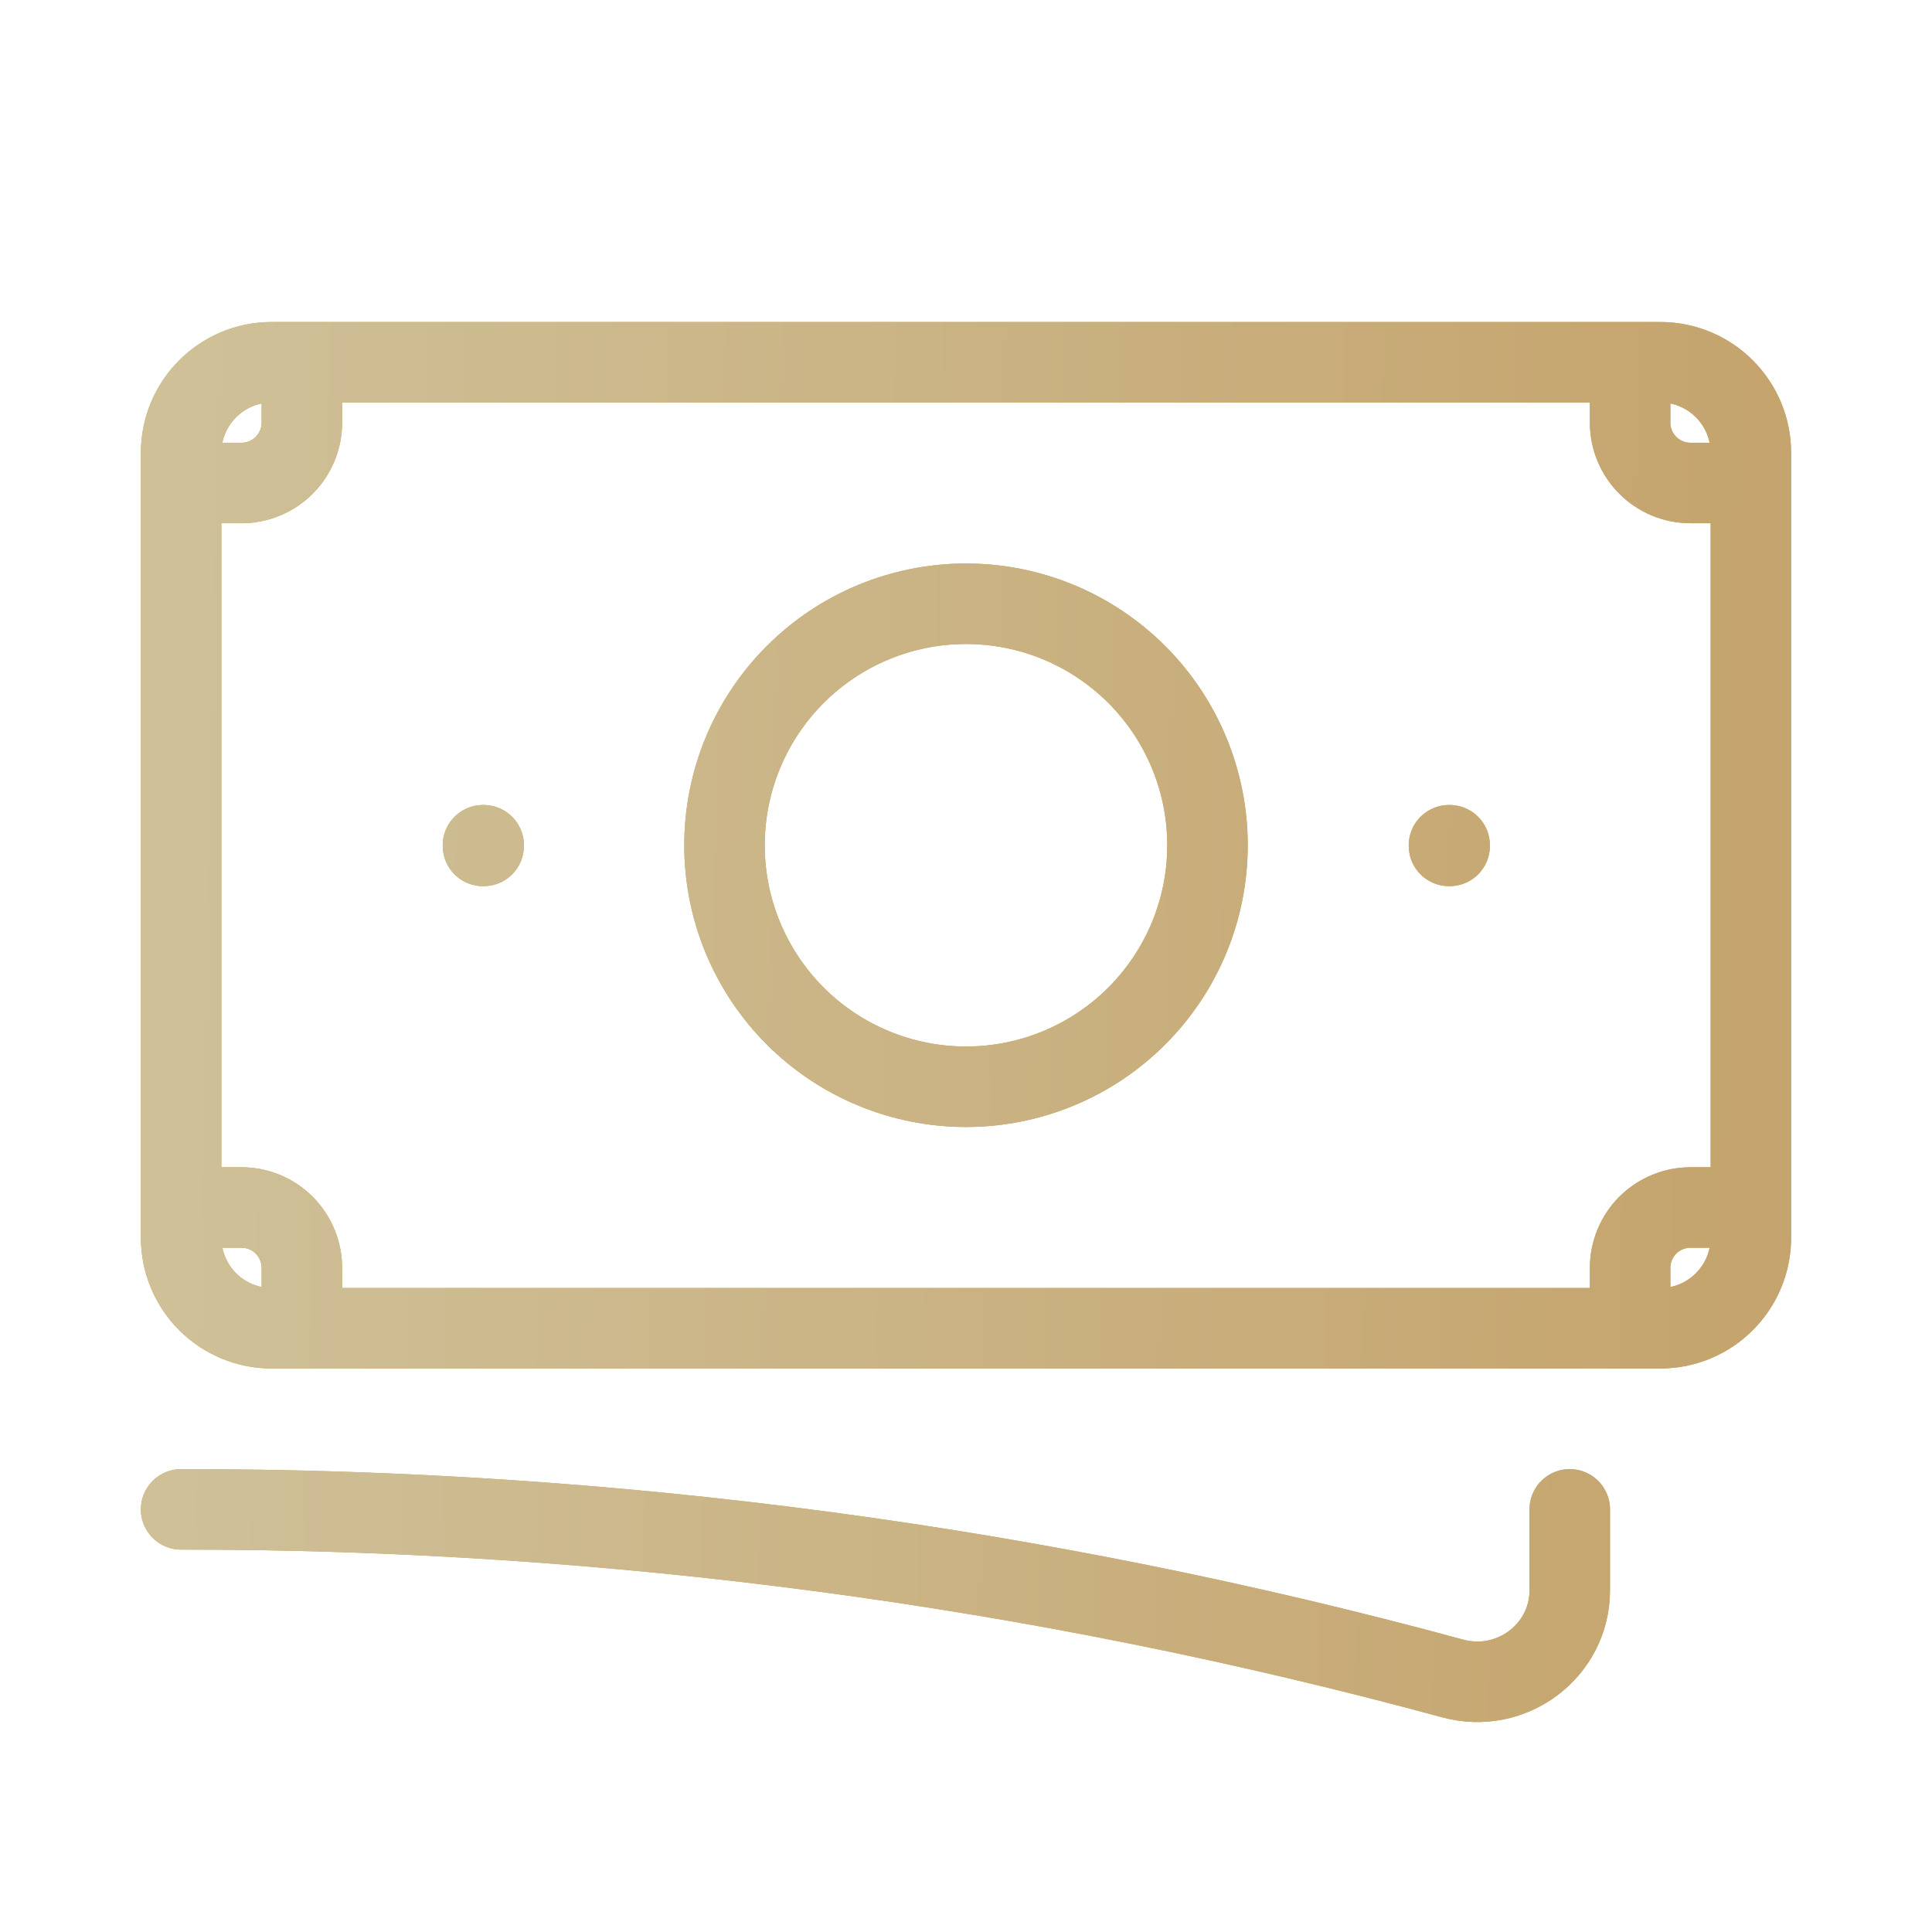
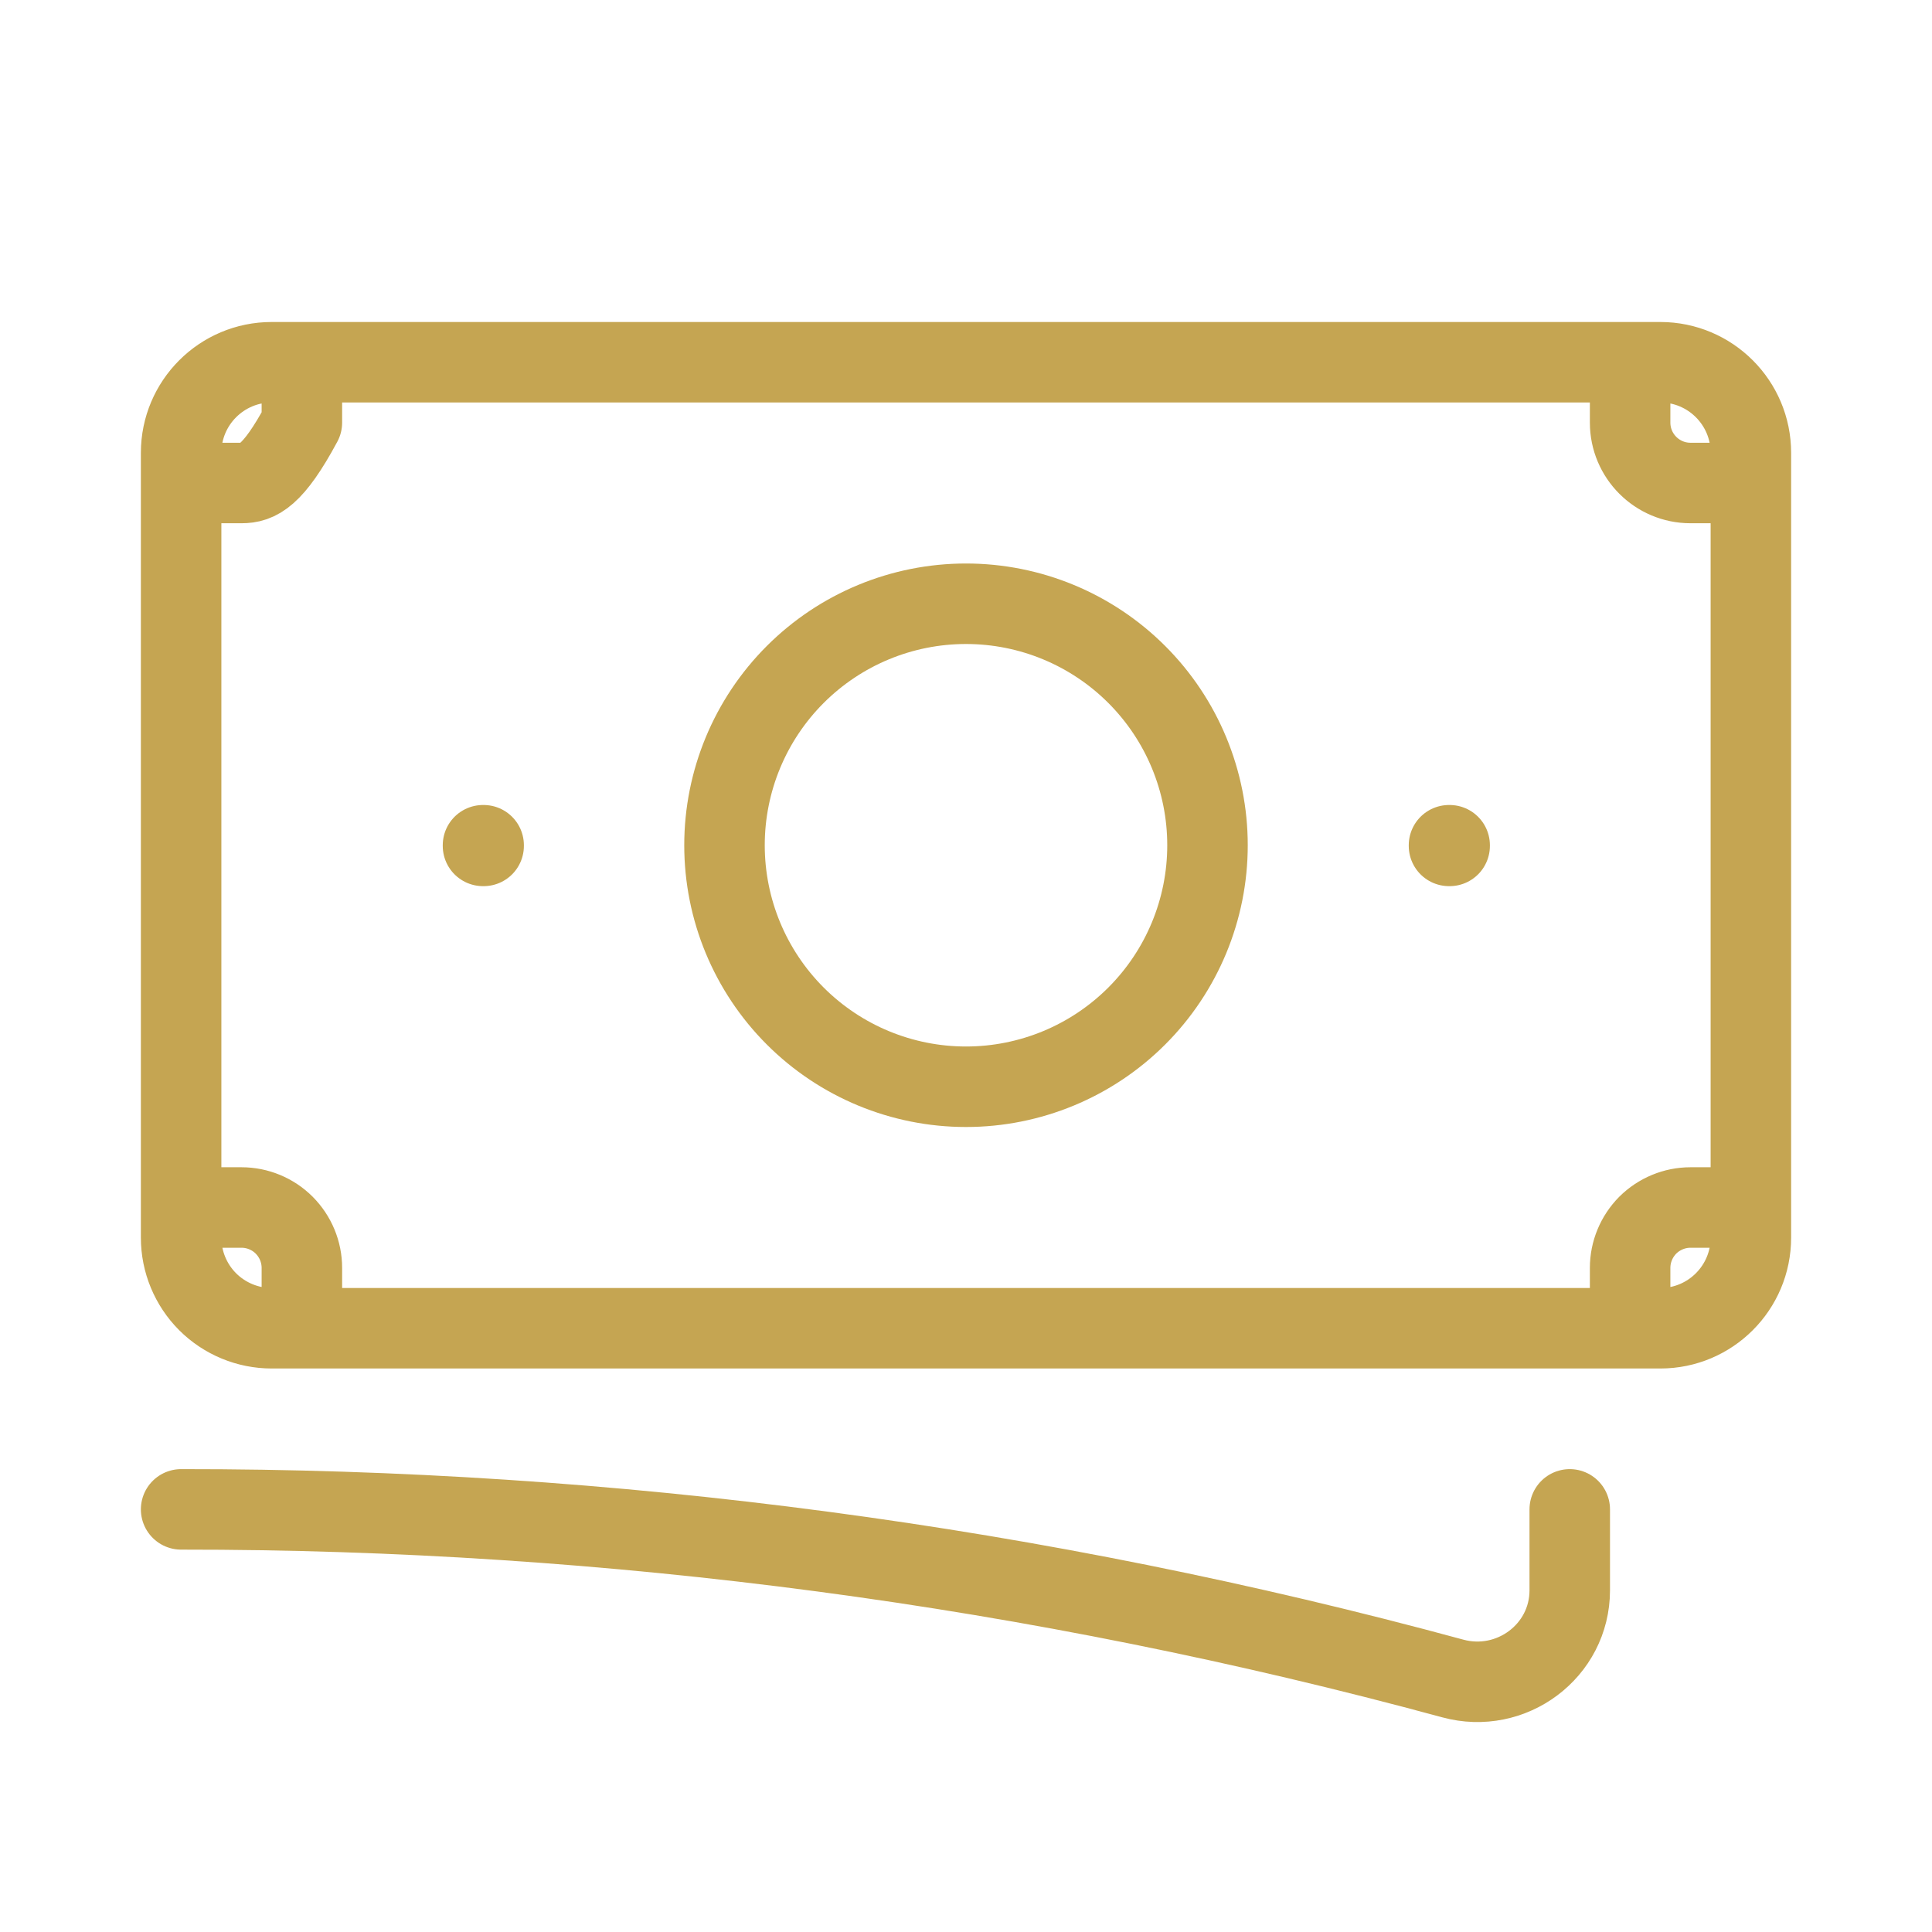
<svg xmlns="http://www.w3.org/2000/svg" width="36" height="36" viewBox="0 0 36 36" fill="none">
-   <path d="M3.375 28.125C11.378 28.119 19.347 29.178 27.07 31.276C28.161 31.573 29.25 30.764 29.25 29.633V28.125M5.625 6.75V7.875C5.625 8.173 5.506 8.46 5.295 8.671C5.085 8.881 4.798 9 4.5 9H3.375M3.375 9V8.438C3.375 7.506 4.131 6.75 5.062 6.75H30.375M3.375 9V22.5M30.375 6.75V7.875C30.375 8.496 30.879 9 31.5 9H32.625M30.375 6.75H30.938C31.869 6.75 32.625 7.506 32.625 8.438V23.062C32.625 23.994 31.869 24.75 30.938 24.75H30.375M3.375 22.5V23.062C3.375 23.51 3.553 23.939 3.869 24.256C4.186 24.572 4.615 24.75 5.062 24.75H5.625M3.375 22.5H4.5C4.798 22.5 5.085 22.619 5.295 22.829C5.506 23.041 5.625 23.327 5.625 23.625V24.75M30.375 24.75V23.625C30.375 23.327 30.494 23.041 30.704 22.829C30.916 22.619 31.202 22.5 31.5 22.5H32.625M30.375 24.75H5.625M22.5 15.75C22.5 16.944 22.026 18.088 21.182 18.932C20.338 19.776 19.194 20.25 18 20.25C16.806 20.25 15.662 19.776 14.818 18.932C13.974 18.088 13.5 16.944 13.5 15.75C13.5 14.556 13.974 13.412 14.818 12.568C15.662 11.724 16.806 11.25 18 11.25C19.194 11.25 20.338 11.724 21.182 12.568C22.026 13.412 22.5 14.556 22.5 15.75ZM27 15.75H27.012V15.762H27V15.75ZM9 15.75H9.012V15.762H9V15.75Z" stroke="#C5A552" stroke-width="1.5" stroke-linecap="round" stroke-linejoin="round" />
-   <path d="M3.375 28.125C11.378 28.119 19.347 29.178 27.07 31.276C28.161 31.573 29.25 30.764 29.25 29.633V28.125M5.625 6.75V7.875C5.625 8.173 5.506 8.46 5.295 8.671C5.085 8.881 4.798 9 4.5 9H3.375M3.375 9V8.438C3.375 7.506 4.131 6.75 5.062 6.75H30.375M3.375 9V22.5M30.375 6.75V7.875C30.375 8.496 30.879 9 31.5 9H32.625M30.375 6.75H30.938C31.869 6.75 32.625 7.506 32.625 8.438V23.062C32.625 23.994 31.869 24.75 30.938 24.75H30.375M3.375 22.5V23.062C3.375 23.51 3.553 23.939 3.869 24.256C4.186 24.572 4.615 24.75 5.062 24.75H5.625M3.375 22.5H4.5C4.798 22.5 5.085 22.619 5.295 22.829C5.506 23.041 5.625 23.327 5.625 23.625V24.75M30.375 24.75V23.625C30.375 23.327 30.494 23.041 30.704 22.829C30.916 22.619 31.202 22.5 31.5 22.5H32.625M30.375 24.75H5.625M22.5 15.75C22.5 16.944 22.026 18.088 21.182 18.932C20.338 19.776 19.194 20.25 18 20.25C16.806 20.25 15.662 19.776 14.818 18.932C13.974 18.088 13.5 16.944 13.5 15.75C13.5 14.556 13.974 13.412 14.818 12.568C15.662 11.724 16.806 11.25 18 11.25C19.194 11.25 20.338 11.724 21.182 12.568C22.026 13.412 22.5 14.556 22.5 15.75ZM27 15.75H27.012V15.762H27V15.75ZM9 15.75H9.012V15.762H9V15.75Z" stroke="url(#paint0_linear_72_134)" stroke-width="1.5" stroke-linecap="round" stroke-linejoin="round" />
+   <path d="M3.375 28.125C11.378 28.119 19.347 29.178 27.07 31.276C28.161 31.573 29.25 30.764 29.25 29.633V28.125M5.625 6.75V7.875C5.085 8.881 4.798 9 4.5 9H3.375M3.375 9V8.438C3.375 7.506 4.131 6.75 5.062 6.75H30.375M3.375 9V22.5M30.375 6.75V7.875C30.375 8.496 30.879 9 31.5 9H32.625M30.375 6.75H30.938C31.869 6.75 32.625 7.506 32.625 8.438V23.062C32.625 23.994 31.869 24.75 30.938 24.75H30.375M3.375 22.5V23.062C3.375 23.51 3.553 23.939 3.869 24.256C4.186 24.572 4.615 24.75 5.062 24.75H5.625M3.375 22.5H4.5C4.798 22.5 5.085 22.619 5.295 22.829C5.506 23.041 5.625 23.327 5.625 23.625V24.75M30.375 24.75V23.625C30.375 23.327 30.494 23.041 30.704 22.829C30.916 22.619 31.202 22.5 31.5 22.5H32.625M30.375 24.75H5.625M22.5 15.75C22.5 16.944 22.026 18.088 21.182 18.932C20.338 19.776 19.194 20.25 18 20.25C16.806 20.25 15.662 19.776 14.818 18.932C13.974 18.088 13.5 16.944 13.5 15.75C13.5 14.556 13.974 13.412 14.818 12.568C15.662 11.724 16.806 11.25 18 11.25C19.194 11.25 20.338 11.724 21.182 12.568C22.026 13.412 22.5 14.556 22.5 15.75ZM27 15.75H27.012V15.762H27V15.75ZM9 15.75H9.012V15.762H9V15.75Z" stroke="#C5A552" stroke-width="1.5" stroke-linecap="round" stroke-linejoin="round" />
  <defs>
    <linearGradient id="paint0_linear_72_134" x1="3.375" y1="14.187" x2="32.788" y2="14.772" gradientUnits="userSpaceOnUse">
      <stop stop-color="#CFC098" />
      <stop offset="1" stop-color="#C5A46D" />
    </linearGradient>
  </defs>
</svg>